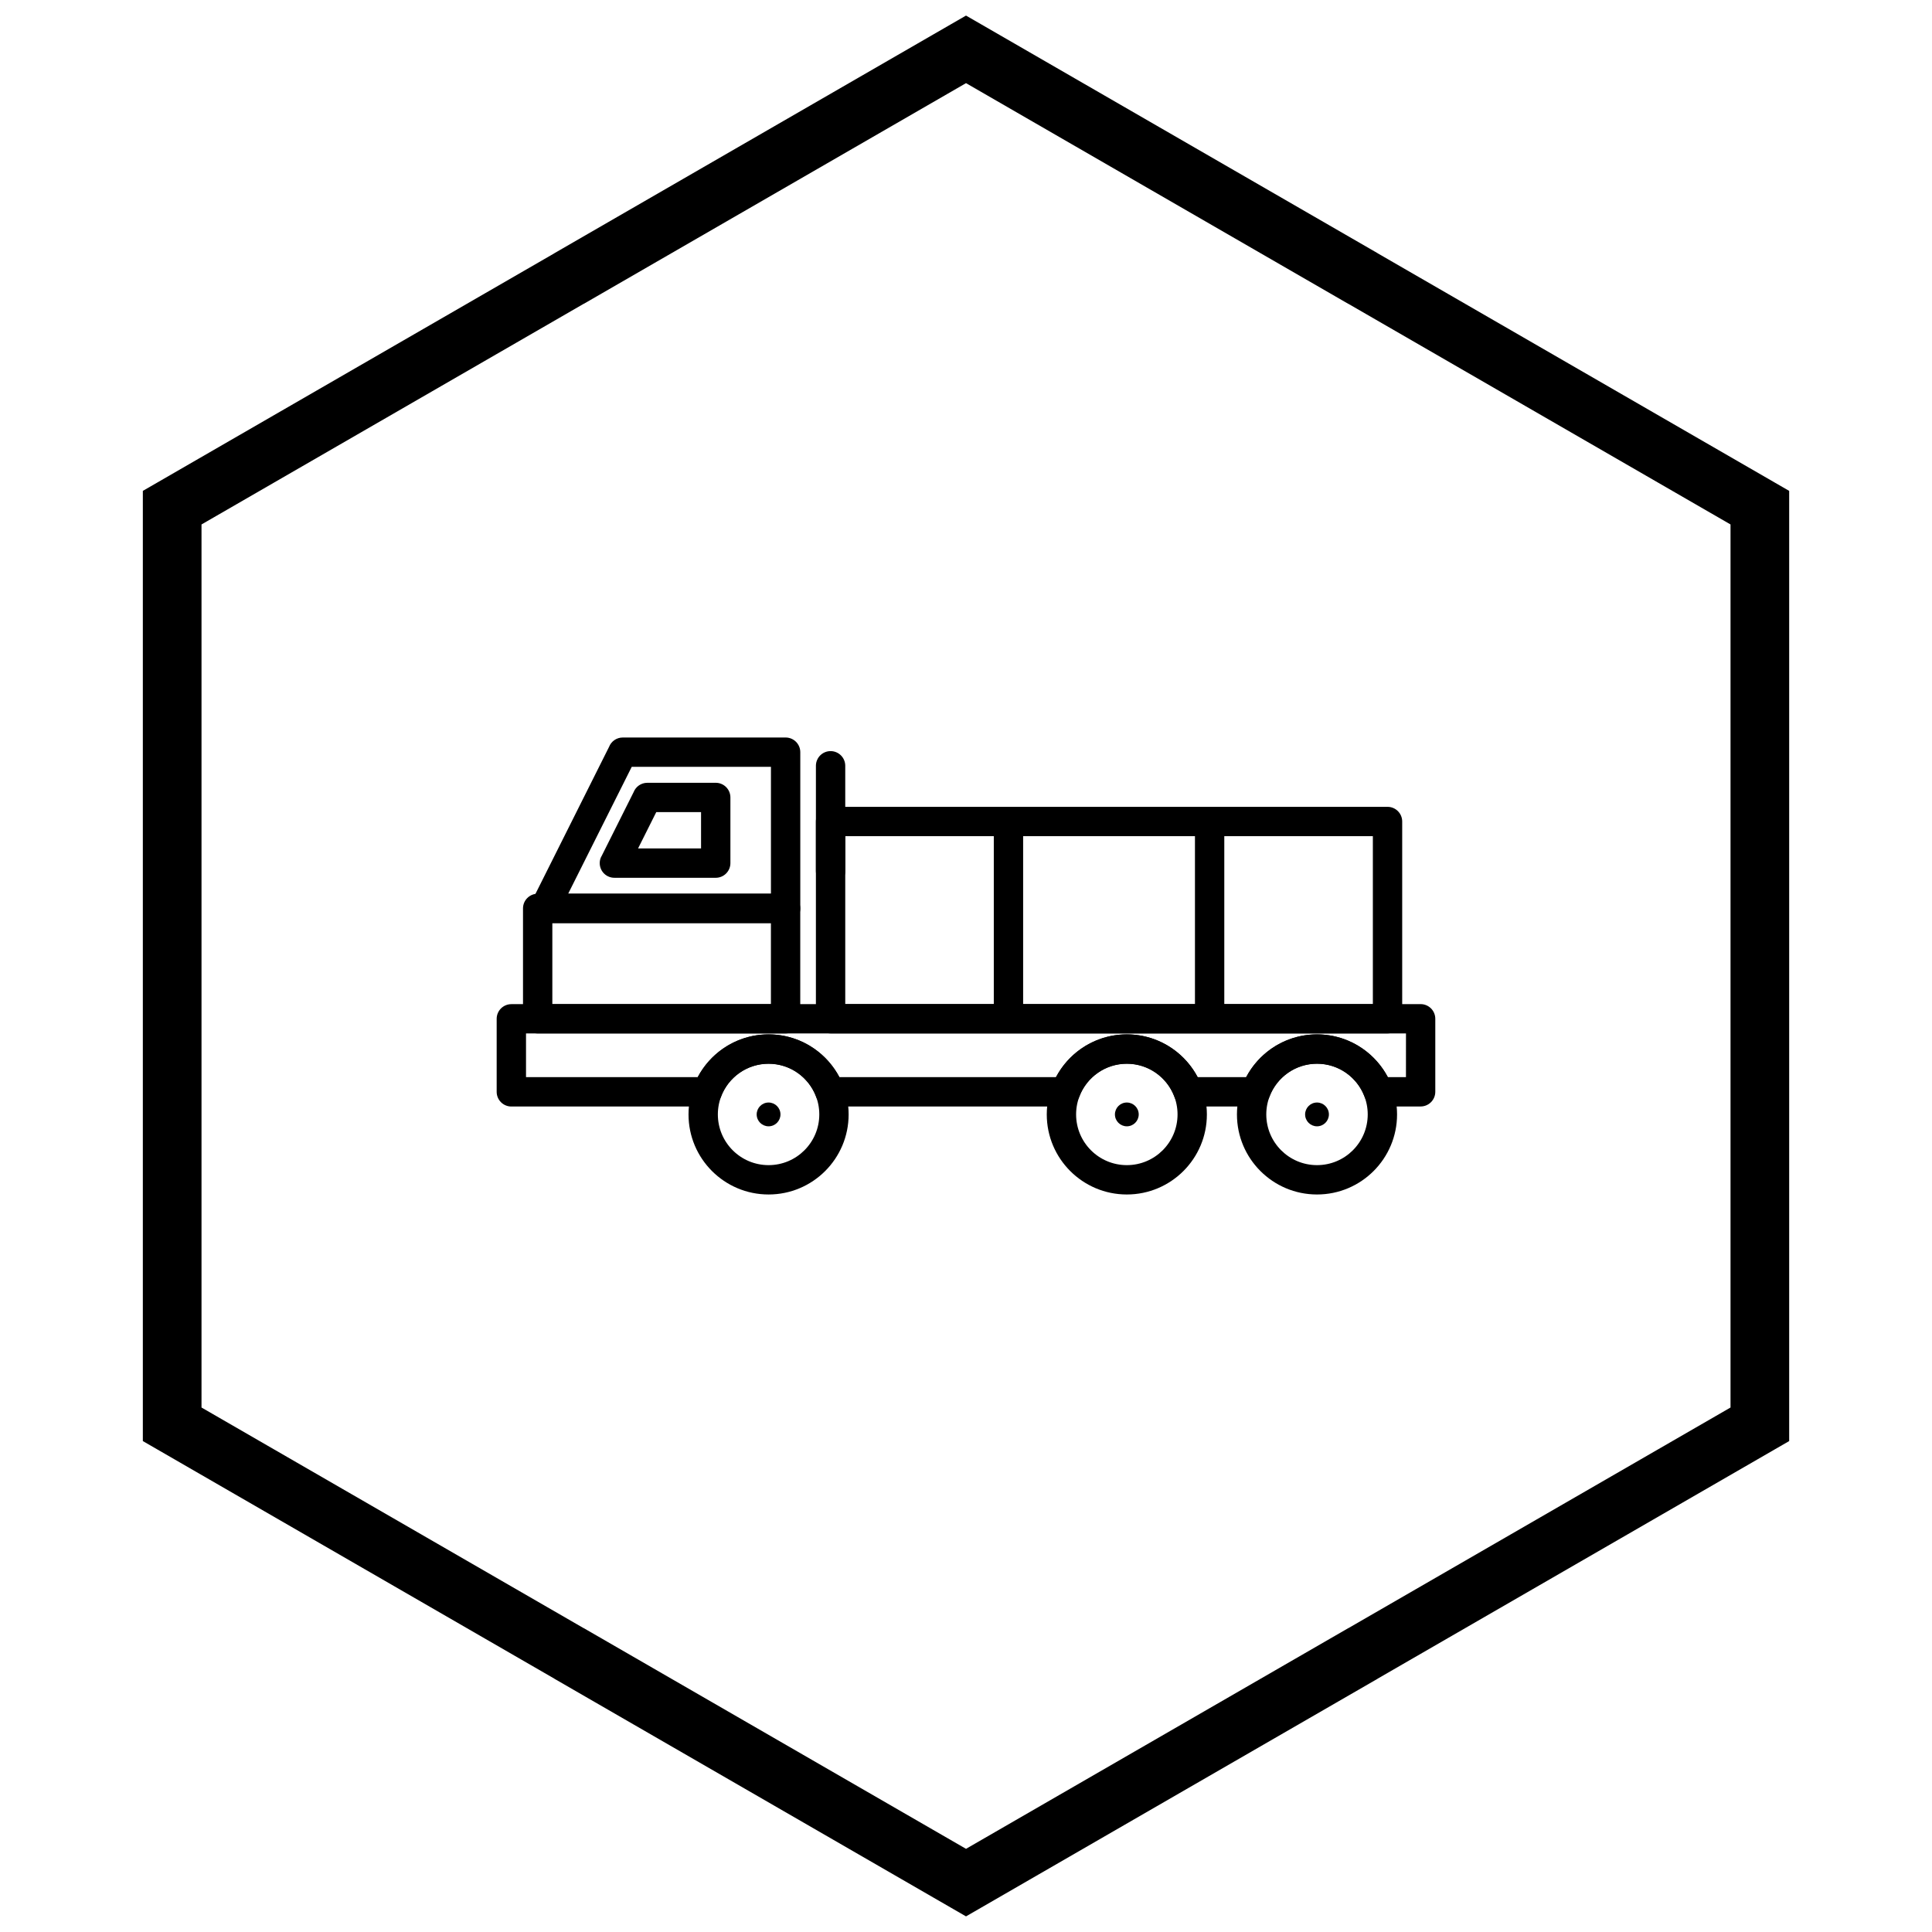
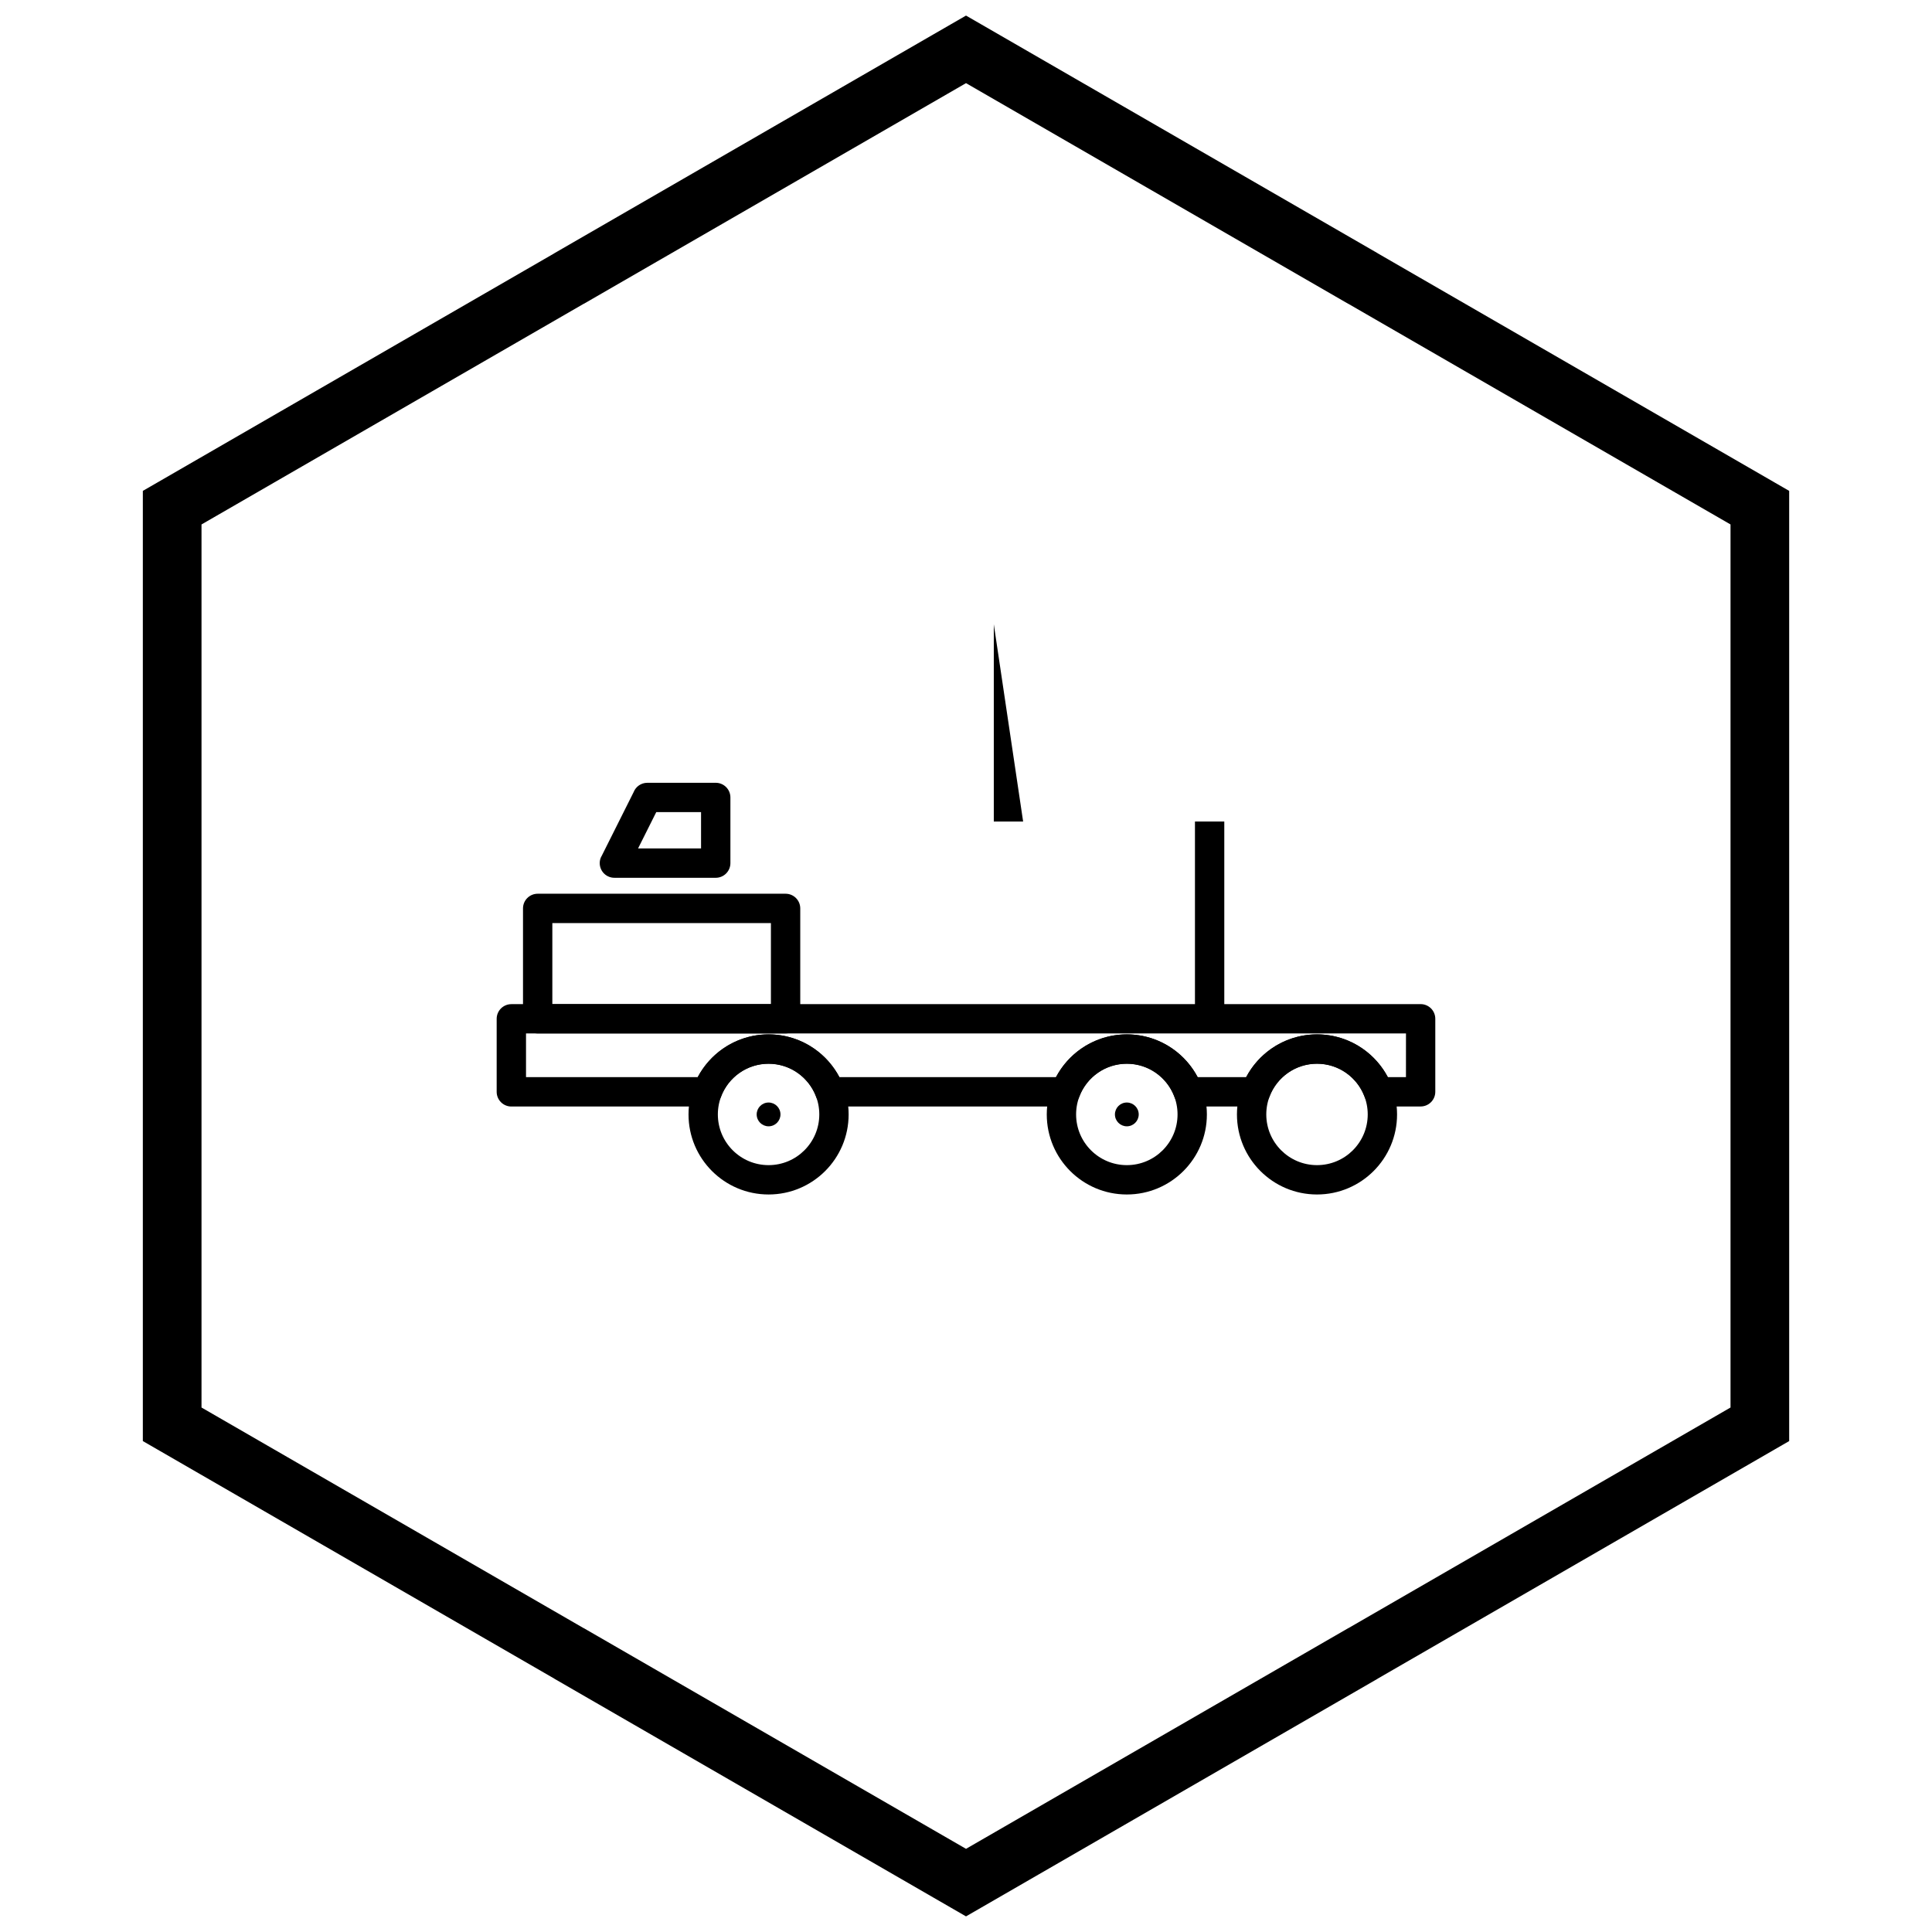
<svg xmlns="http://www.w3.org/2000/svg" width="800px" height="800px" version="1.1" viewBox="144 144 512 512">
  <defs>
    <clipPath id="a">
      <path d="m181 148.09h438v503.81h-438z" />
    </clipPath>
  </defs>
  <path d="m286.49 380.85h65.699c2.144 0 3.887 1.738 3.887 3.887v29.25c0 2.144-1.738 3.887-3.887 3.887h-65.699c-2.144 0-3.887-1.738-3.887-3.887v-29.25c0-2.144 1.738-3.887 3.887-3.887zm61.812 7.773h-57.926v21.477h57.926z" />
-   <path d="m364.11 357.82h147.6c2.144 0 3.887 1.738 3.887 3.887v52.273c0 2.144-1.738 3.887-3.887 3.887h-147.6c-2.144 0-3.887-1.738-3.887-3.887v-52.273c0-2.144 1.738-3.887 3.887-3.887zm143.71 7.773h-139.82v44.5h139.82z" />
-   <path d="m368 346.94c0-2.144-1.738-3.887-3.887-3.887-2.144 0-3.887 1.738-3.887 3.887v27.898c0 2.144 1.738 3.887 3.887 3.887 2.144 0 3.887-1.738 3.887-3.887z" />
  <path d="m279.51 410.1h240.97c2.144 0 3.887 1.738 3.887 3.887v19.352c0 2.144-1.738 3.887-3.887 3.887h-11.203c-1.742 0-3.219-1.148-3.711-2.727-0.969-2.516-2.684-4.672-4.871-6.195-2.172-1.512-4.816-2.402-7.672-2.402-2.856 0-5.5 0.887-7.672 2.402-2.242 1.562-3.984 3.781-4.941 6.375l-3.644-1.336 3.644 1.348c-0.59 1.594-2.109 2.57-3.715 2.539h-17.816c-1.742 0-3.219-1.148-3.711-2.727-0.969-2.516-2.684-4.672-4.871-6.195-2.172-1.512-4.816-2.402-7.672-2.402-2.856 0-5.5 0.887-7.672 2.402-2.242 1.562-3.984 3.781-4.941 6.375l-3.644-1.336 3.644 1.348c-0.59 1.594-2.109 2.57-3.715 2.539h-62.367c-1.742 0-3.219-1.148-3.711-2.727-0.969-2.516-2.684-4.672-4.871-6.195-2.172-1.512-4.816-2.402-7.672-2.402-2.856 0-5.5 0.887-7.672 2.402-2.242 1.562-3.984 3.781-4.941 6.375l-3.644-1.336 3.644 1.348c-0.59 1.594-2.109 2.57-3.715 2.539h-51.836c-2.144 0-3.887-1.738-3.887-3.887v-19.352c0-2.144 1.738-3.887 3.887-3.887zm237.09 7.773h-233.2v11.578h45.516c1.59-3.012 3.883-5.594 6.656-7.527 3.438-2.394 7.609-3.797 12.105-3.797 4.496 0 8.672 1.402 12.105 3.797 2.773 1.934 5.066 4.516 6.656 7.527h57.426c1.59-3.012 3.883-5.594 6.656-7.527 3.438-2.394 7.609-3.797 12.105-3.797s8.672 1.402 12.105 3.797c2.773 1.934 5.066 4.516 6.656 7.527h12.875c1.59-3.012 3.883-5.594 6.656-7.527 3.438-2.394 7.609-3.797 12.105-3.797 4.496 0 8.672 1.402 12.105 3.797 2.773 1.934 5.066 4.516 6.656 7.527h4.812z" />
-   <path d="m348.31 347.22h-36.895l-16.844 33.625h53.738zm-39.277-7.773h43.164c2.144 0 3.887 1.738 3.887 3.887v41.398c0 2.144-1.738 3.887-3.887 3.887h-63.844c-0.605 0.008-1.219-0.121-1.797-0.41-1.918-0.961-2.695-3.297-1.734-5.215l0.016 0.008 20.57-41.074c0.562-1.453 1.973-2.481 3.625-2.481z" />
  <path d="m329.79 359.22h-11.875l-4.824 9.629h16.695v-9.629zm-14.258-7.773h18.145c2.144 0 3.887 1.738 3.887 3.887v17.402c0 2.144-1.738 3.887-3.887 3.887h-26.801c-0.605 0.008-1.219-0.121-1.797-0.41-1.918-0.961-2.695-3.297-1.734-5.215l0.016 0.008 8.551-17.074c0.562-1.453 1.973-2.481 3.625-2.481z" />
  <path d="m347.68 418.12c5.856 0 11.16 2.375 15 6.215 3.84 3.84 6.215 9.141 6.215 15 0 5.856-2.375 11.16-6.215 15-3.84 3.84-9.141 6.215-15 6.215-5.856 0-11.16-2.375-15-6.215-3.84-3.84-6.215-9.141-6.215-15 0-5.856 2.375-11.16 6.215-15 3.84-3.84 9.141-6.215 15-6.215zm9.504 11.707c-2.43-2.43-5.793-3.938-9.504-3.938-3.711 0-7.07 1.504-9.504 3.938-2.43 2.43-3.938 5.793-3.938 9.504 0 3.711 1.504 7.07 3.938 9.504 2.43 2.43 5.793 3.938 9.504 3.938 3.711 0 7.07-1.504 9.504-3.938 2.43-2.43 3.938-5.793 3.938-9.504 0-3.711-1.504-7.07-3.938-9.504z" />
  <path d="m442.62 418.12c5.856 0 11.16 2.375 15 6.215s6.215 9.141 6.215 15c0 5.856-2.375 11.16-6.215 15s-9.141 6.215-15 6.215c-5.856 0-11.16-2.375-15-6.215s-6.215-9.141-6.215-15c0-5.856 2.375-11.16 6.215-15s9.141-6.215 15-6.215zm9.504 11.707c-2.43-2.43-5.793-3.938-9.504-3.938s-7.07 1.504-9.504 3.938c-2.43 2.43-3.938 5.793-3.938 9.504 0 3.711 1.504 7.07 3.938 9.504 2.43 2.43 5.793 3.938 9.504 3.938s7.07-1.504 9.504-3.938c2.43-2.43 3.938-5.793 3.938-9.504 0-3.711-1.504-7.07-3.938-9.504z" />
  <path d="m493.02 418.12c5.856 0 11.16 2.375 15 6.215 3.84 3.84 6.215 9.141 6.215 15 0 5.856-2.375 11.16-6.215 15-3.84 3.84-9.141 6.215-15 6.215-5.856 0-11.16-2.375-15-6.215-3.84-3.84-6.215-9.141-6.215-15 0-5.856 2.375-11.16 6.215-15 3.84-3.84 9.141-6.215 15-6.215zm9.504 11.707c-2.43-2.43-5.793-3.938-9.504-3.938-3.711 0-7.07 1.504-9.504 3.938-2.43 2.43-3.938 5.793-3.938 9.504 0 3.711 1.504 7.07 3.938 9.504 2.434 2.43 5.793 3.938 9.504 3.938 3.711 0 7.07-1.504 9.504-3.938 2.43-2.43 3.938-5.793 3.938-9.504 0-3.711-1.504-7.07-3.938-9.504z" />
-   <path d="m493.02 436.18c1.738 0 3.152 1.41 3.152 3.152 0 1.738-1.41 3.152-3.152 3.152-1.738 0-3.152-1.41-3.152-3.152 0-1.738 1.41-3.152 3.152-3.152z" fill-rule="evenodd" />
  <path d="m442.62 436.18c1.738 0 3.152 1.41 3.152 3.152 0 1.738-1.41 3.152-3.152 3.152-1.738 0-3.152-1.41-3.152-3.152 0-1.738 1.41-3.152 3.152-3.152z" fill-rule="evenodd" />
  <path d="m347.68 436.18c1.738 0 3.152 1.41 3.152 3.152 0 1.738-1.41 3.152-3.152 3.152-1.738 0-3.152-1.41-3.152-3.152 0-1.738 1.41-3.152 3.152-3.152z" fill-rule="evenodd" />
-   <path d="m415.14 361.71v52.273h-7.773v-52.273z" />
+   <path d="m415.14 361.71h-7.773v-52.273z" />
  <path d="m468.45 361.71v52.273h-7.773v-52.273z" />
  <g clip-path="url(#a)">
    <path d="m403.89 150.37 105.19 60.73-0.008 0.012 105.16 60.715 3.918 2.262v251.81l-3.918 2.262-105.16 60.715 0.008 0.012-105.19 60.73-3.887 2.242-3.887-2.242-105.19-60.73 0.008-0.012-105.16-60.715-3.918-2.262v-251.81l3.918-2.262 105.16-60.715-0.008-0.012 105.19-60.73 3.887-2.242zm97.414 74.148-101.3-58.484-101.3 58.484h-0.031l-101.27 58.469v234.02l101.27 58.469h0.031l101.3 58.484 101.3-58.484h0.031l101.27-58.469v-234.02l-101.27-58.469z" />
  </g>
</svg>